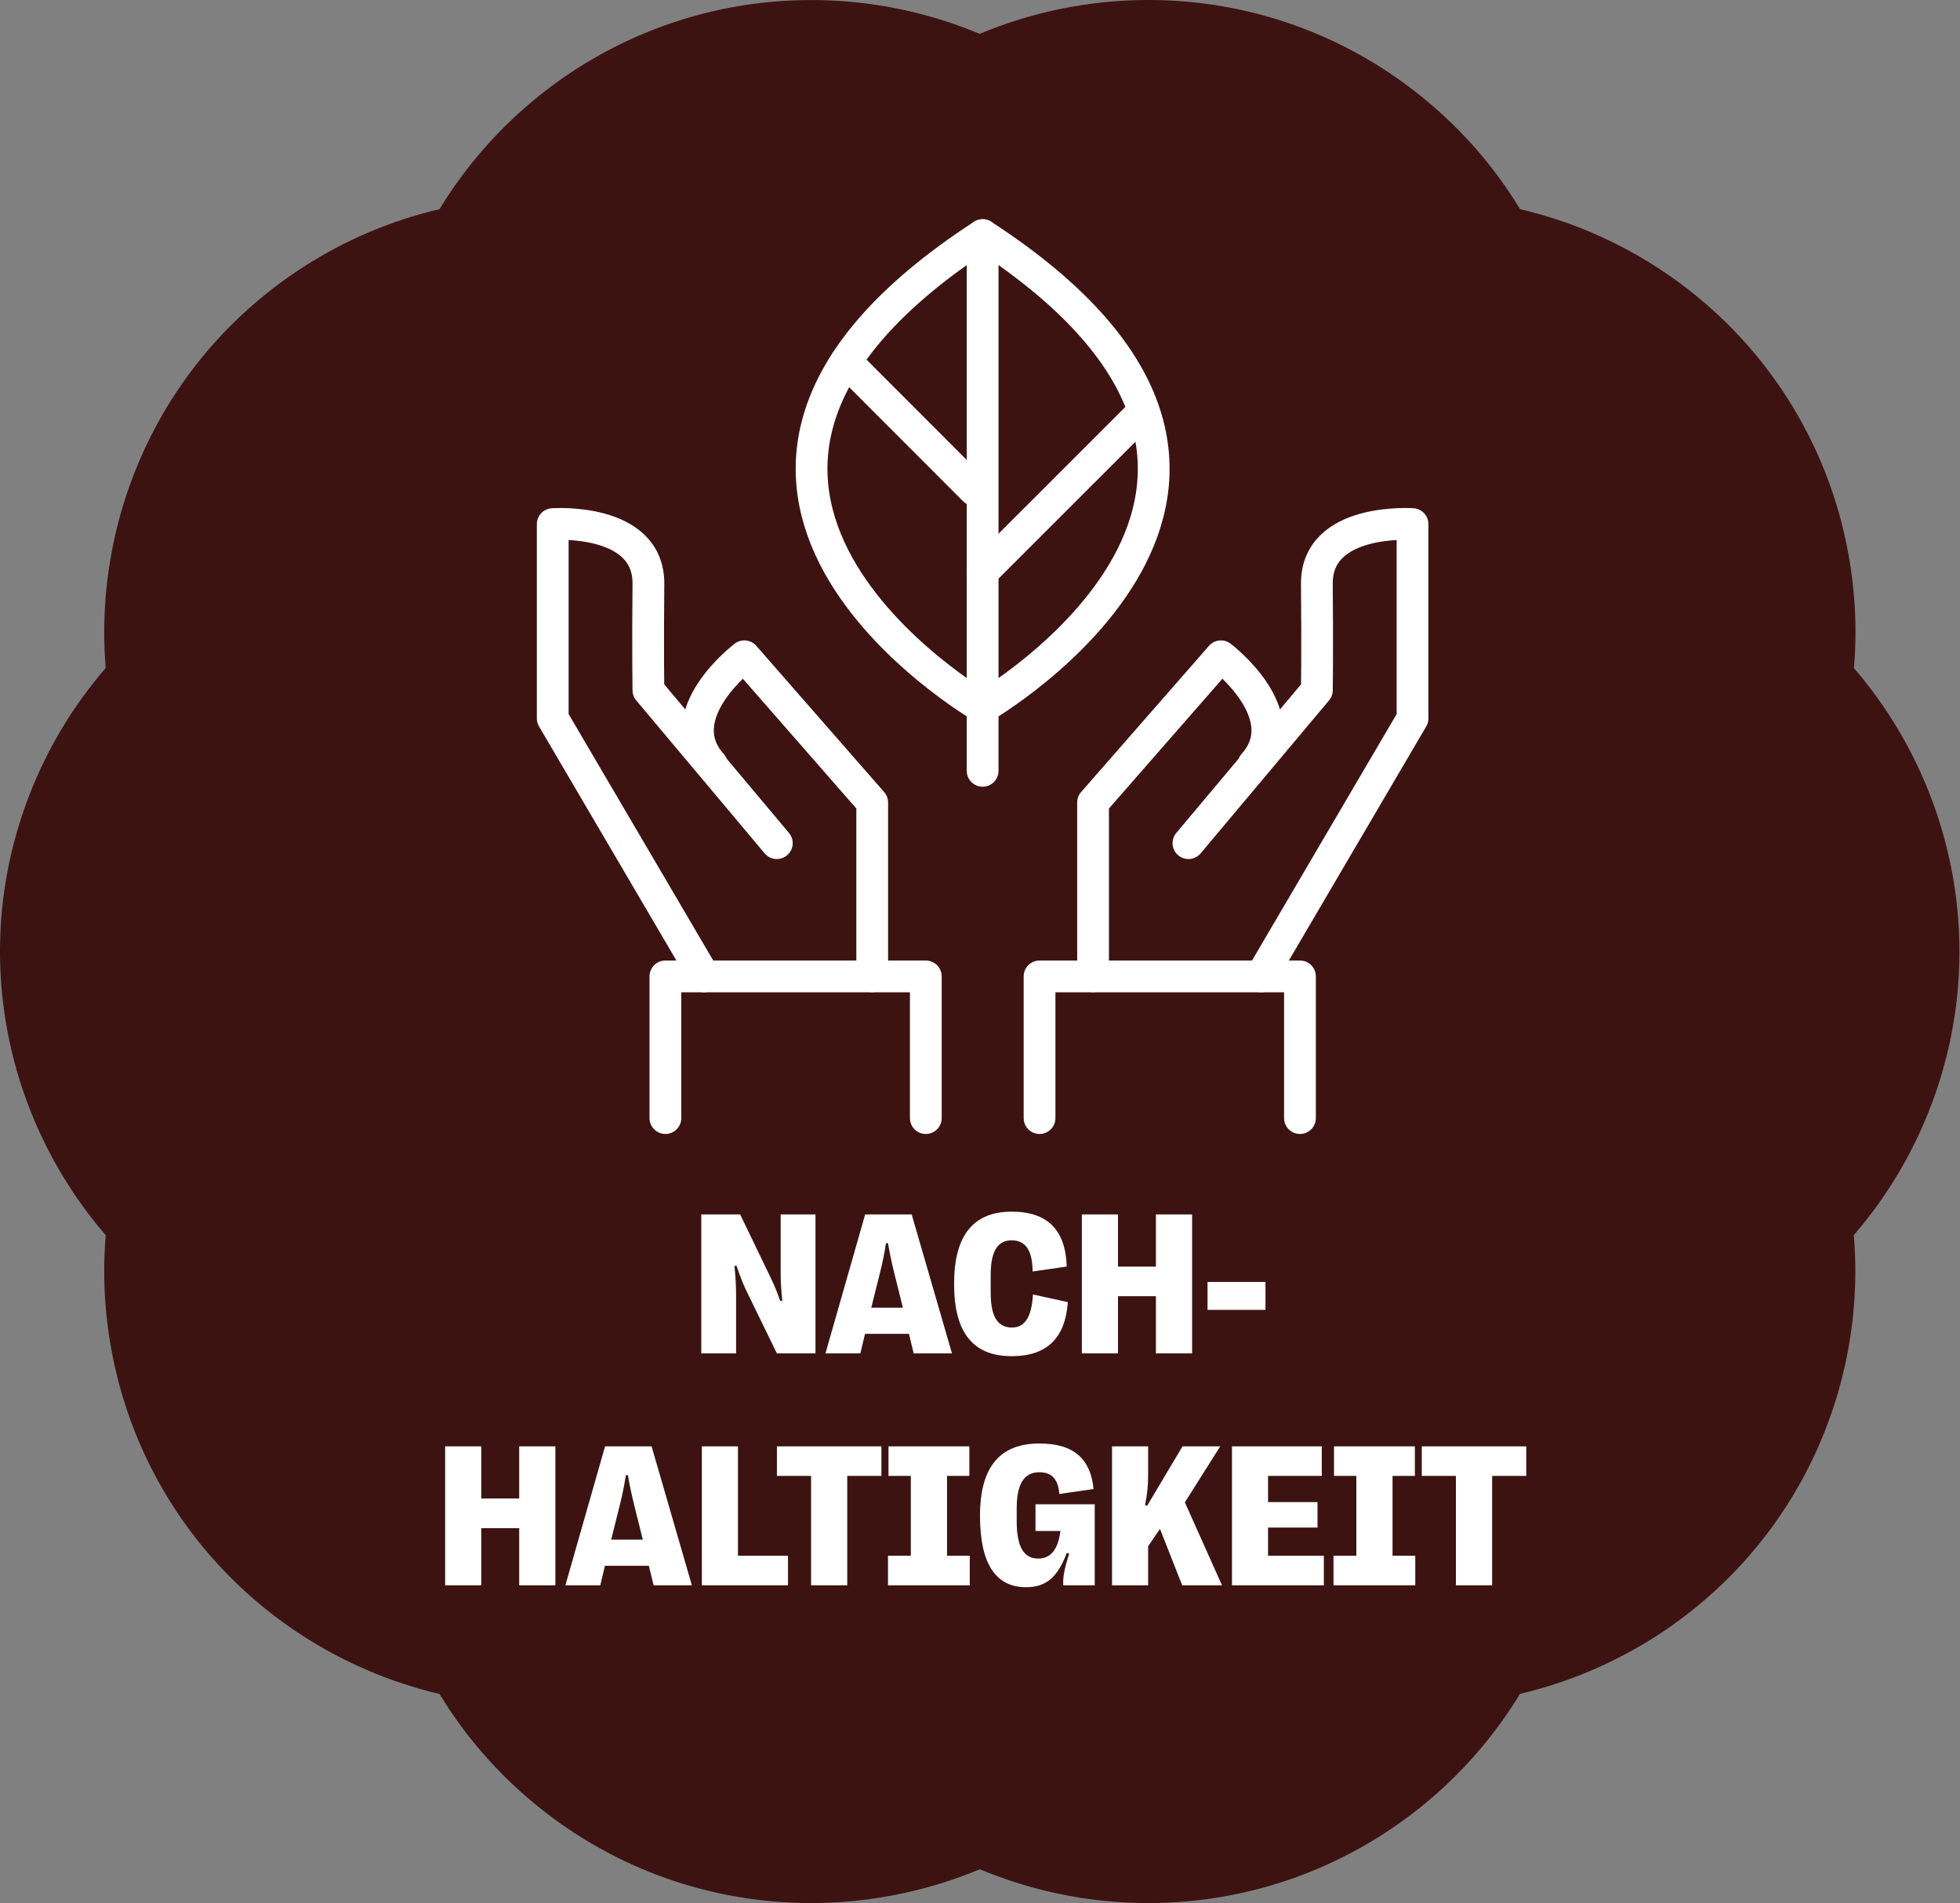
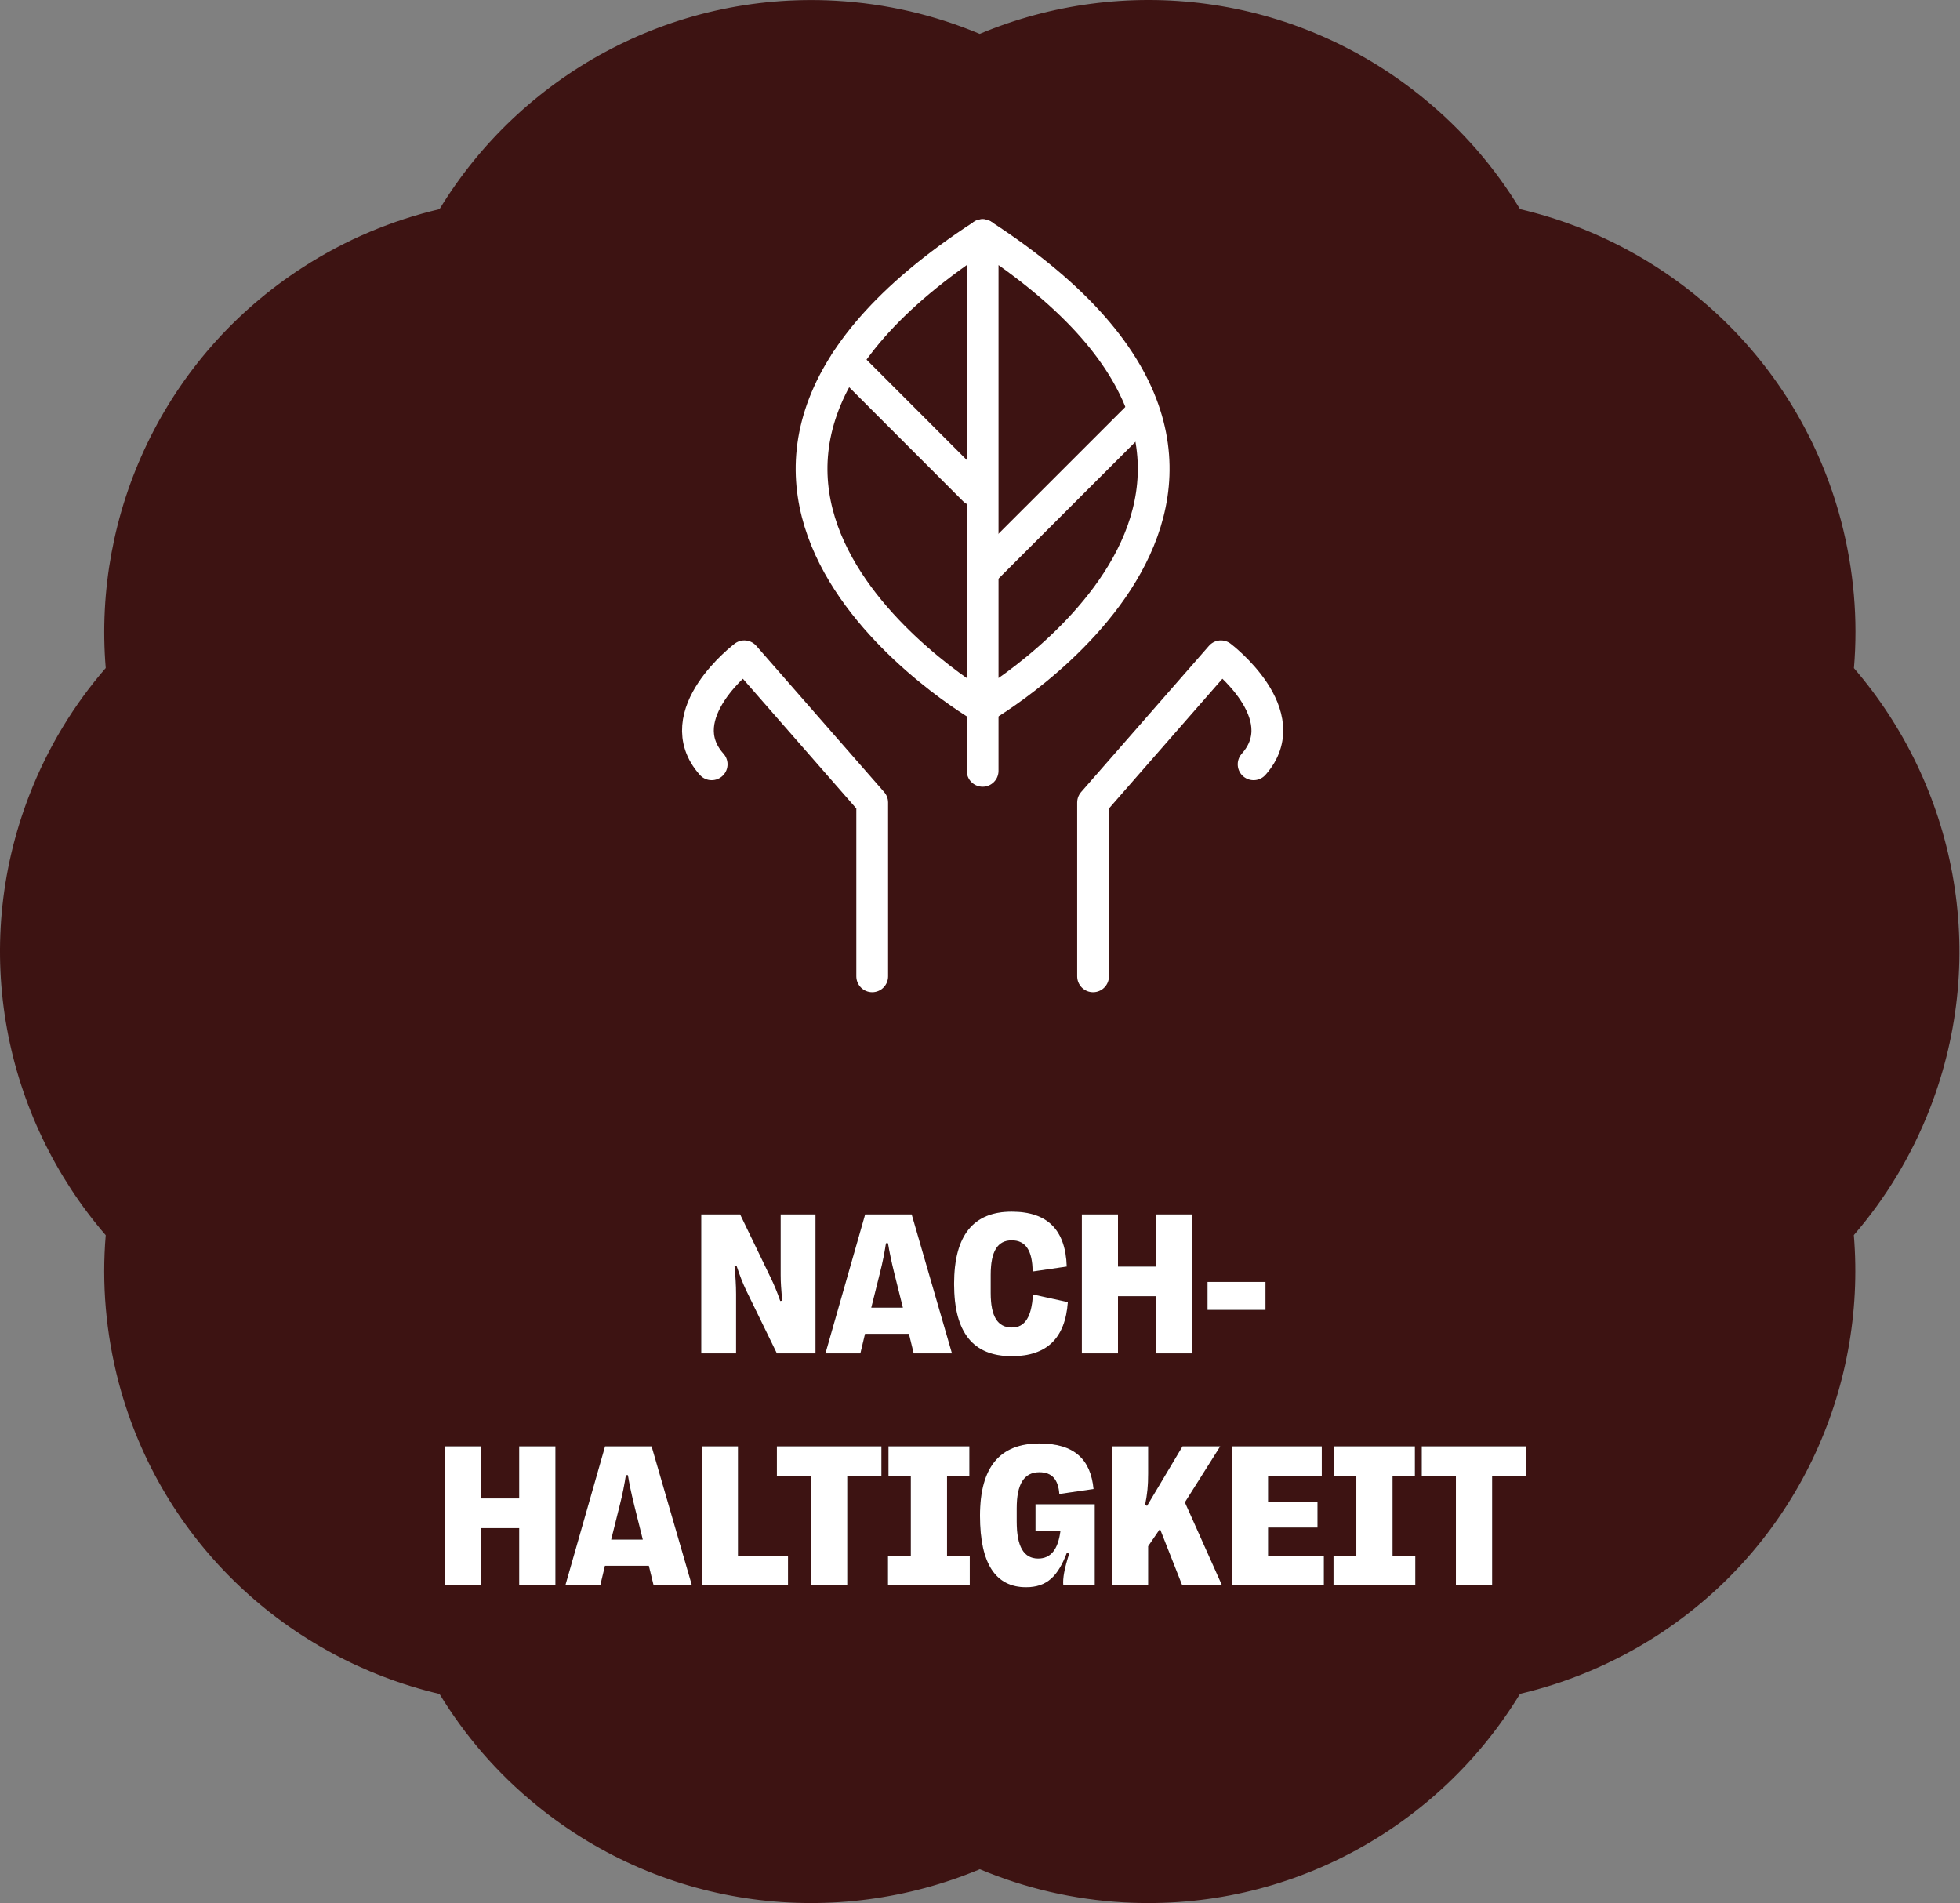
<svg xmlns="http://www.w3.org/2000/svg" width="617" height="599" viewBox="0 0 617 599" fill="none">
  <rect x="0" y="0" width="617" height="599" fill="#808080" stroke="none" />
  <path d="M583.619 210.222C584.901 195.053 583.619 179.419 579.539 163.862C566.171 113.351 526.145 77.001 478.502 65.828C470.614 52.793 460.393 40.883 447.88 30.718C407.31 -2.296 353.528 -8.232 308.411 10.662C294.344 4.765 279.072 1.118 262.984 0.226C210.756 -2.645 163.735 24.123 138.359 65.828C123.515 69.319 108.981 75.332 95.458 84.061C51.507 112.381 29.24 161.612 33.282 210.26C23.294 221.782 15.095 235.167 9.266 250.18C-9.62 298.868 1.339 351.784 33.282 388.794C31.999 403.963 33.282 419.597 37.362 435.154C50.73 485.664 90.795 522.015 138.359 533.188C146.287 546.223 156.468 558.133 168.981 568.297C209.551 601.311 263.334 607.208 308.45 588.354C322.518 594.251 337.79 597.898 353.878 598.79C406.106 601.661 453.127 574.892 478.502 533.149C493.347 529.658 507.842 523.644 521.404 514.954C565.393 486.634 587.622 437.404 583.58 388.755C593.528 377.233 601.728 363.849 607.557 348.835C626.443 300.109 615.484 247.232 583.541 210.222" fill="#3D1312" />
  <path d="M231.718 426H220.749V382.25H232.999L242.686 402.312C243.624 404.281 244.561 406.406 245.624 409.5L246.249 409.406C245.905 405.875 245.749 403.625 245.749 401.188V382.25H256.718V426H244.561L234.811 406C233.811 403.875 232.936 401.656 231.843 398.375L231.218 398.5C231.561 402.094 231.718 404.438 231.718 407.344V426ZM270.843 426H259.843L272.343 382.25H286.999L299.686 426H287.624L286.124 419.844H272.311L270.843 426ZM276.999 400.688L274.28 411.594H284.218L281.499 400.688C280.655 397.281 279.999 394.156 279.53 391.312H278.905C278.468 394.156 277.874 397.281 276.999 400.688ZM318.499 426.875C306.28 426.875 300.343 419.406 300.343 404.188V404.062C300.343 388.875 306.374 381.375 318.468 381.375C329.749 381.375 335.436 387.094 335.811 398.656L325.061 400.219C324.999 393.562 322.843 390.406 318.468 390.406C314.03 390.406 311.874 393.875 311.874 401.25V407C311.874 414.344 314.03 417.844 318.561 417.844C322.624 417.844 324.78 414.5 325.155 407.438L336.155 409.844C335.343 421.281 329.468 426.875 318.499 426.875ZM351.936 426H340.561V382.25H351.936V398.656H363.874V382.25H375.28V426H363.874V408H351.936V426ZM398.374 412.312H380.124V403.5H398.374V412.312ZM151.499 499H140.124V455.25H151.499V471.656H163.436V455.25H174.843V499H163.436V481H151.499V499ZM188.968 499H177.968L190.468 455.25H205.124L217.811 499H205.749L204.249 492.844H190.436L188.968 499ZM195.124 473.688L192.405 484.594H202.343L199.624 473.688C198.78 470.281 198.124 467.156 197.655 464.312H197.03C196.593 467.156 195.999 470.281 195.124 473.688ZM248.061 499H220.936V455.25H232.311V489.688H248.061V499ZM266.718 499H255.311V464.562H244.561V455.25H277.468V464.562H266.718V499ZM305.28 499H279.53V489.688H286.718V464.562H279.686V455.25H305.155V464.562H298.124V489.688H305.28V499ZM322.999 499.594C313.405 499.594 308.499 492.156 308.499 477.156V477.031C308.499 461.844 314.686 454.344 327.186 454.344C338.249 454.344 343.343 459.375 344.249 468.688L333.468 470.25C333.124 465.594 331.093 463.406 327.186 463.406C322.405 463.406 320.061 467.062 320.061 474.719V478.906C320.061 486.812 322.28 490.562 326.811 490.562C330.78 490.562 333.061 487.719 333.811 481.906H325.968V473.469H344.624V499H334.718C334.499 496.75 335.061 493.75 336.561 489.031L335.843 488.781C333.061 496 329.718 499.594 322.999 499.594ZM361.436 499H350.061V455.25H361.436V463.812C361.436 467.625 361.186 470.25 360.468 473.719L361.093 473.969L372.249 455.25H384.124L372.999 472.875L384.686 499H372.155L365.155 481.25L361.436 486.688V499ZM416.749 499H387.811V455.25H416.093V464.562H399.186V472.781H414.749V480.812H399.186V489.688H416.749V499ZM445.53 499H419.78V489.688H426.968V464.562H419.936V455.25H445.405V464.562H438.374V489.688H445.53V499ZM469.718 499H458.311V464.562H447.561V455.25H480.468V464.562H469.718V499Z" fill="black" />
  <path d="M231.718 426H220.749V382.25H232.999L242.686 402.312C243.624 404.281 244.561 406.406 245.624 409.5L246.249 409.406C245.905 405.875 245.749 403.625 245.749 401.188V382.25H256.718V426H244.561L234.811 406C233.811 403.875 232.936 401.656 231.843 398.375L231.218 398.5C231.561 402.094 231.718 404.438 231.718 407.344V426ZM270.843 426H259.843L272.343 382.25H286.999L299.686 426H287.624L286.124 419.844H272.311L270.843 426ZM276.999 400.688L274.28 411.594H284.218L281.499 400.688C280.655 397.281 279.999 394.156 279.53 391.312H278.905C278.468 394.156 277.874 397.281 276.999 400.688ZM318.499 426.875C306.28 426.875 300.343 419.406 300.343 404.188V404.062C300.343 388.875 306.374 381.375 318.468 381.375C329.749 381.375 335.436 387.094 335.811 398.656L325.061 400.219C324.999 393.562 322.843 390.406 318.468 390.406C314.03 390.406 311.874 393.875 311.874 401.25V407C311.874 414.344 314.03 417.844 318.561 417.844C322.624 417.844 324.78 414.5 325.155 407.438L336.155 409.844C335.343 421.281 329.468 426.875 318.499 426.875ZM351.936 426H340.561V382.25H351.936V398.656H363.874V382.25H375.28V426H363.874V408H351.936V426ZM398.374 412.312H380.124V403.5H398.374V412.312ZM151.499 499H140.124V455.25H151.499V471.656H163.436V455.25H174.843V499H163.436V481H151.499V499ZM188.968 499H177.968L190.468 455.25H205.124L217.811 499H205.749L204.249 492.844H190.436L188.968 499ZM195.124 473.688L192.405 484.594H202.343L199.624 473.688C198.78 470.281 198.124 467.156 197.655 464.312H197.03C196.593 467.156 195.999 470.281 195.124 473.688ZM248.061 499H220.936V455.25H232.311V489.688H248.061V499ZM266.718 499H255.311V464.562H244.561V455.25H277.468V464.562H266.718V499ZM305.28 499H279.53V489.688H286.718V464.562H279.686V455.25H305.155V464.562H298.124V489.688H305.28V499ZM322.999 499.594C313.405 499.594 308.499 492.156 308.499 477.156V477.031C308.499 461.844 314.686 454.344 327.186 454.344C338.249 454.344 343.343 459.375 344.249 468.688L333.468 470.25C333.124 465.594 331.093 463.406 327.186 463.406C322.405 463.406 320.061 467.062 320.061 474.719V478.906C320.061 486.812 322.28 490.562 326.811 490.562C330.78 490.562 333.061 487.719 333.811 481.906H325.968V473.469H344.624V499H334.718C334.499 496.75 335.061 493.75 336.561 489.031L335.843 488.781C333.061 496 329.718 499.594 322.999 499.594ZM361.436 499H350.061V455.25H361.436V463.812C361.436 467.625 361.186 470.25 360.468 473.719L361.093 473.969L372.249 455.25H384.124L372.999 472.875L384.686 499H372.155L365.155 481.25L361.436 486.688V499ZM416.749 499H387.811V455.25H416.093V464.562H399.186V472.781H414.749V480.812H399.186V489.688H416.749V499ZM445.53 499H419.78V489.688H426.968V464.562H419.936V455.25H445.405V464.562H438.374V489.688H445.53V499ZM469.718 499H458.311V464.562H447.561V455.25H480.468V464.562H469.718V499Z" fill="white" />
-   <path d="M209.466 351.926V307.333H291.441V351.926" stroke="white" stroke-width="10" stroke-linecap="round" stroke-linejoin="round" />
-   <path d="M221.664 307.333L174 226.119V164.961C174 164.961 204.311 162.82 204.114 183.807C203.917 204.766 204.114 217.245 204.114 217.245L244.538 265.388" stroke="white" stroke-width="10" stroke-linecap="round" stroke-linejoin="round" />
  <path d="M224.03 240.57C210.086 224.908 234.312 206.569 234.312 206.569L274.567 252.599V307.305" stroke="white" stroke-width="10" stroke-linecap="round" stroke-linejoin="round" />
-   <path d="M409.221 351.926V307.333H327.246V351.926" stroke="white" stroke-width="10" stroke-linecap="round" stroke-linejoin="round" />
-   <path d="M396.995 307.333L444.659 226.119V164.961C444.659 164.961 414.348 162.82 414.545 183.807C414.742 204.766 414.545 217.245 414.545 217.245L374.121 265.388" stroke="white" stroke-width="10" stroke-linecap="round" stroke-linejoin="round" />
  <path d="M394.629 240.57C408.573 224.908 384.346 206.569 384.346 206.569L344.091 252.599V307.305" stroke="white" stroke-width="10" stroke-linecap="round" stroke-linejoin="round" />
  <path d="M309.329 242.627V222.682C309.329 222.682 188.17 152.764 309.329 74" stroke="white" stroke-width="10" stroke-linecap="round" stroke-linejoin="round" />
  <path d="M309.33 74C430.489 152.764 309.33 222.682 309.33 222.682V74Z" stroke="white" stroke-width="10" stroke-linecap="round" stroke-linejoin="round" />
  <path d="M309.33 180.061L357.951 131.467" stroke="white" stroke-width="10" stroke-linecap="round" stroke-linejoin="round" />
  <path d="M306.71 154.229L266.314 113.804" stroke="white" stroke-width="10" stroke-linecap="round" stroke-linejoin="round" />
</svg>